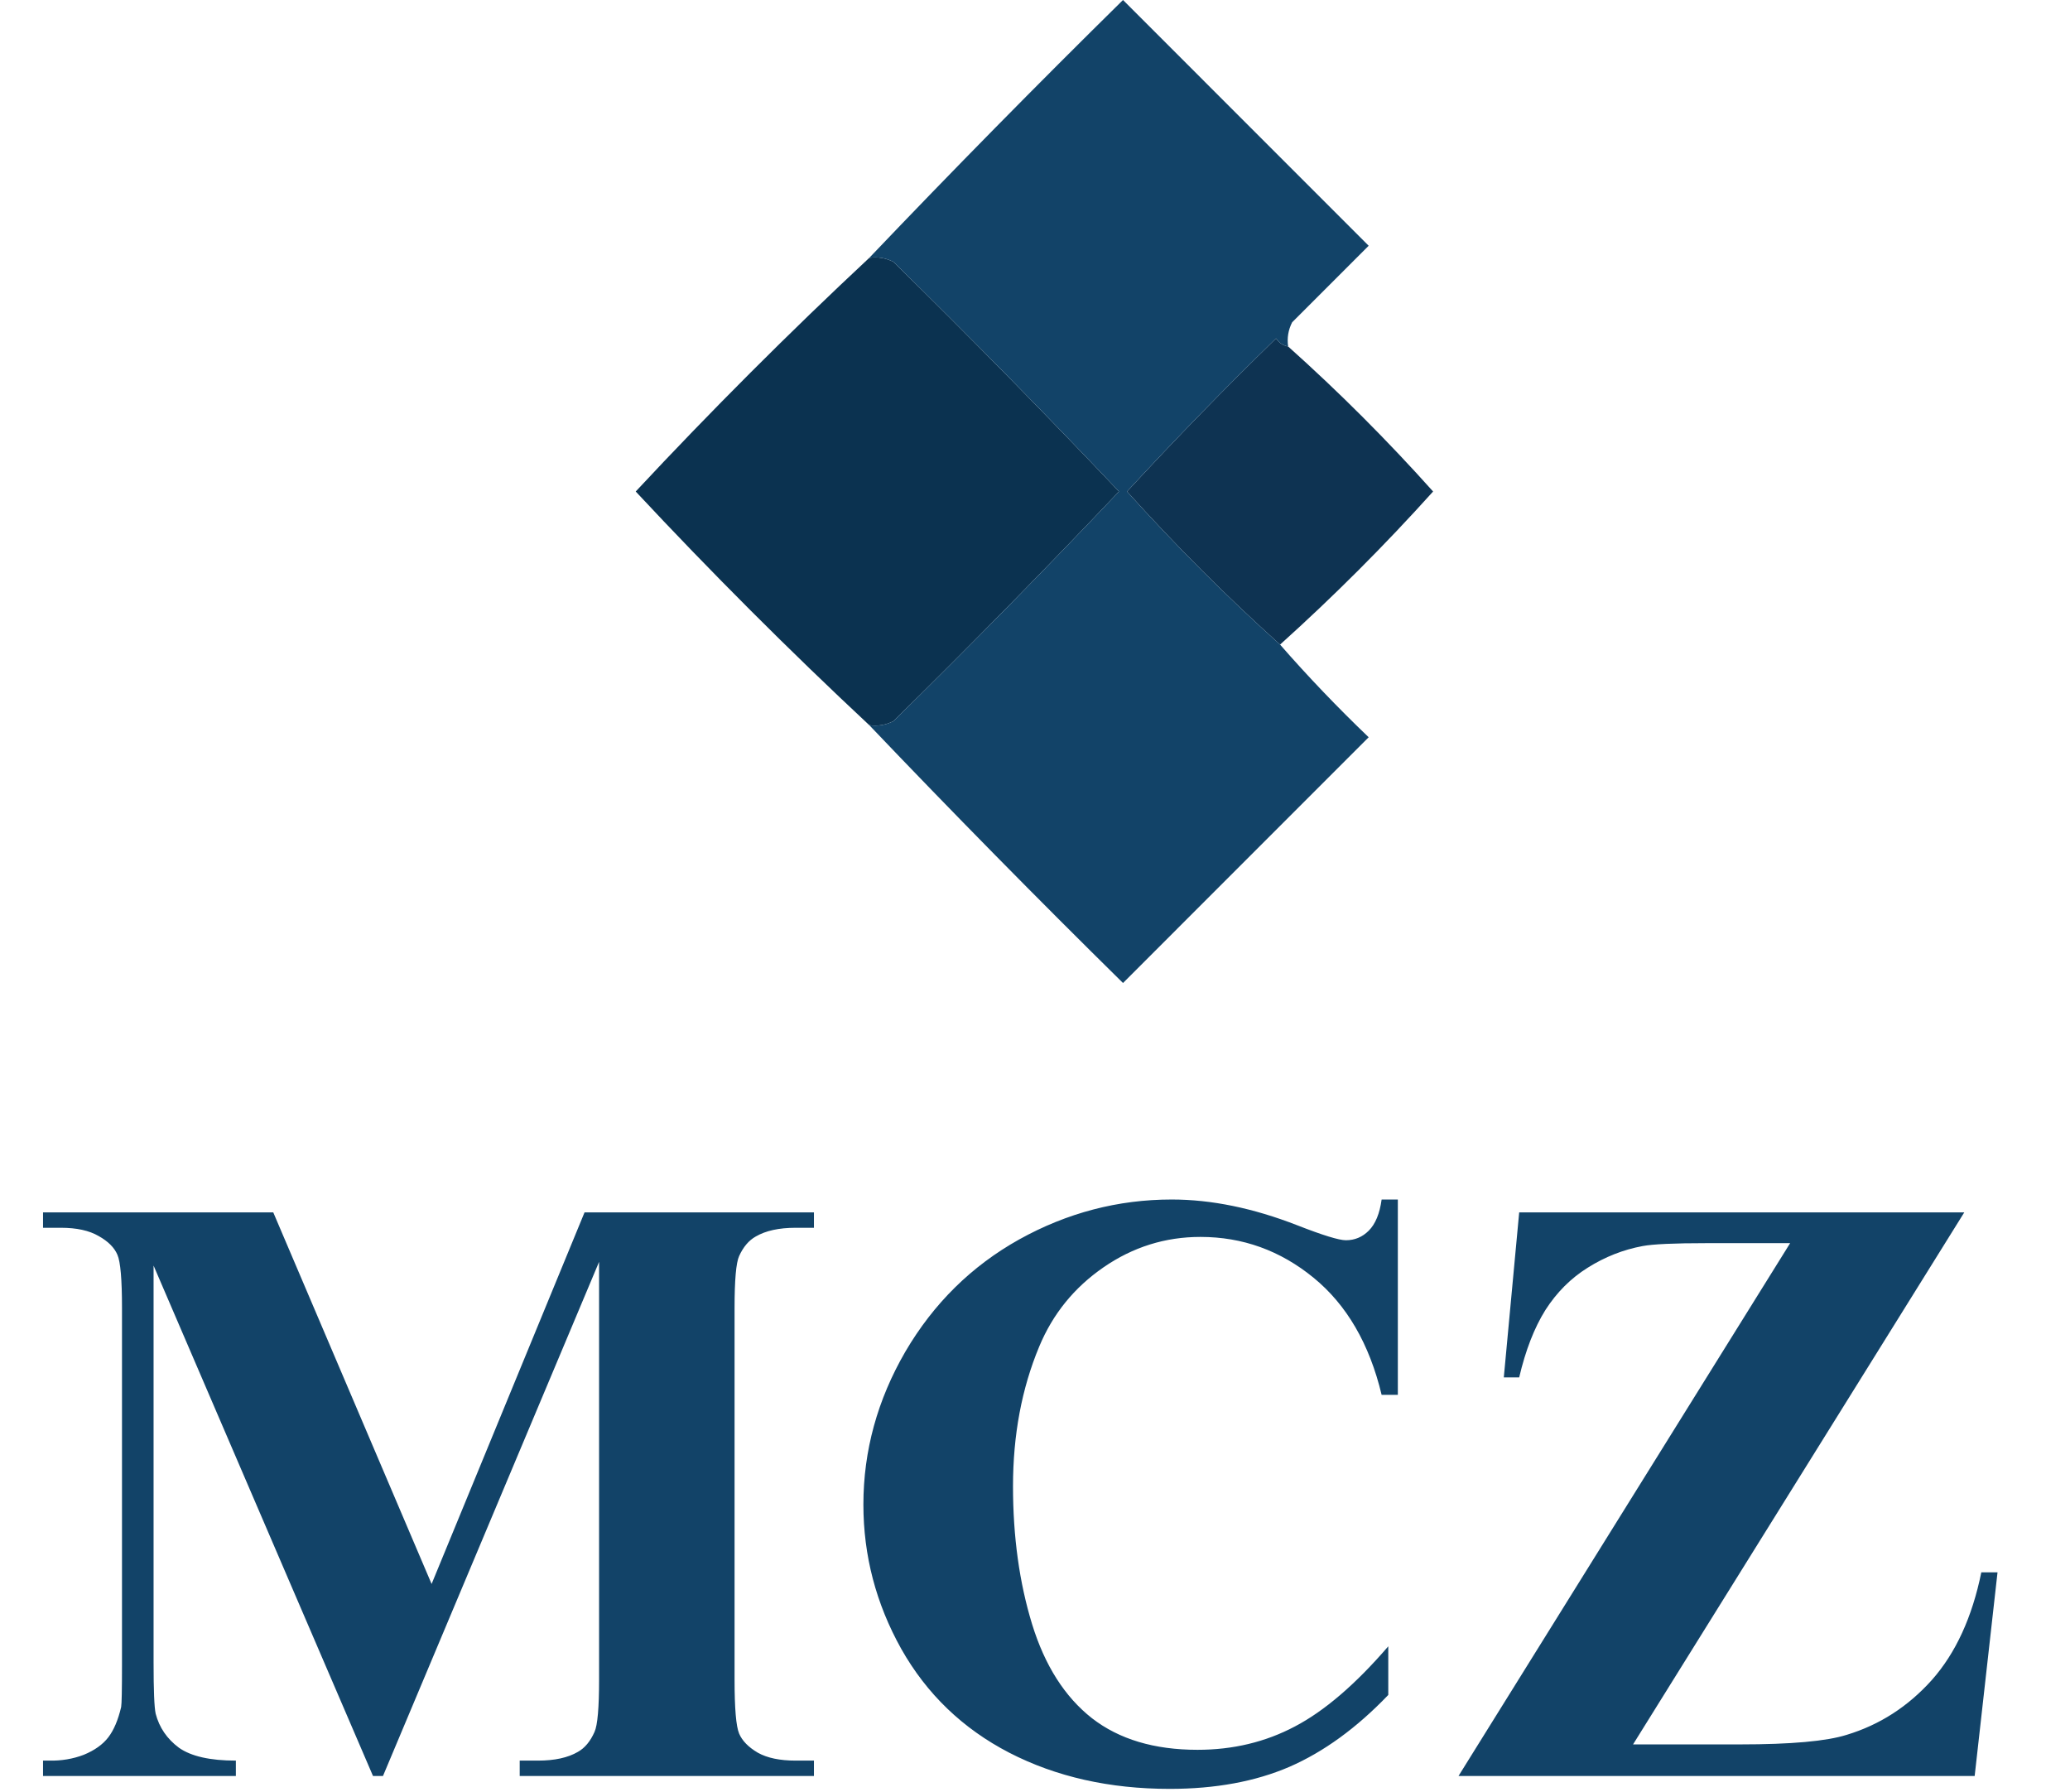
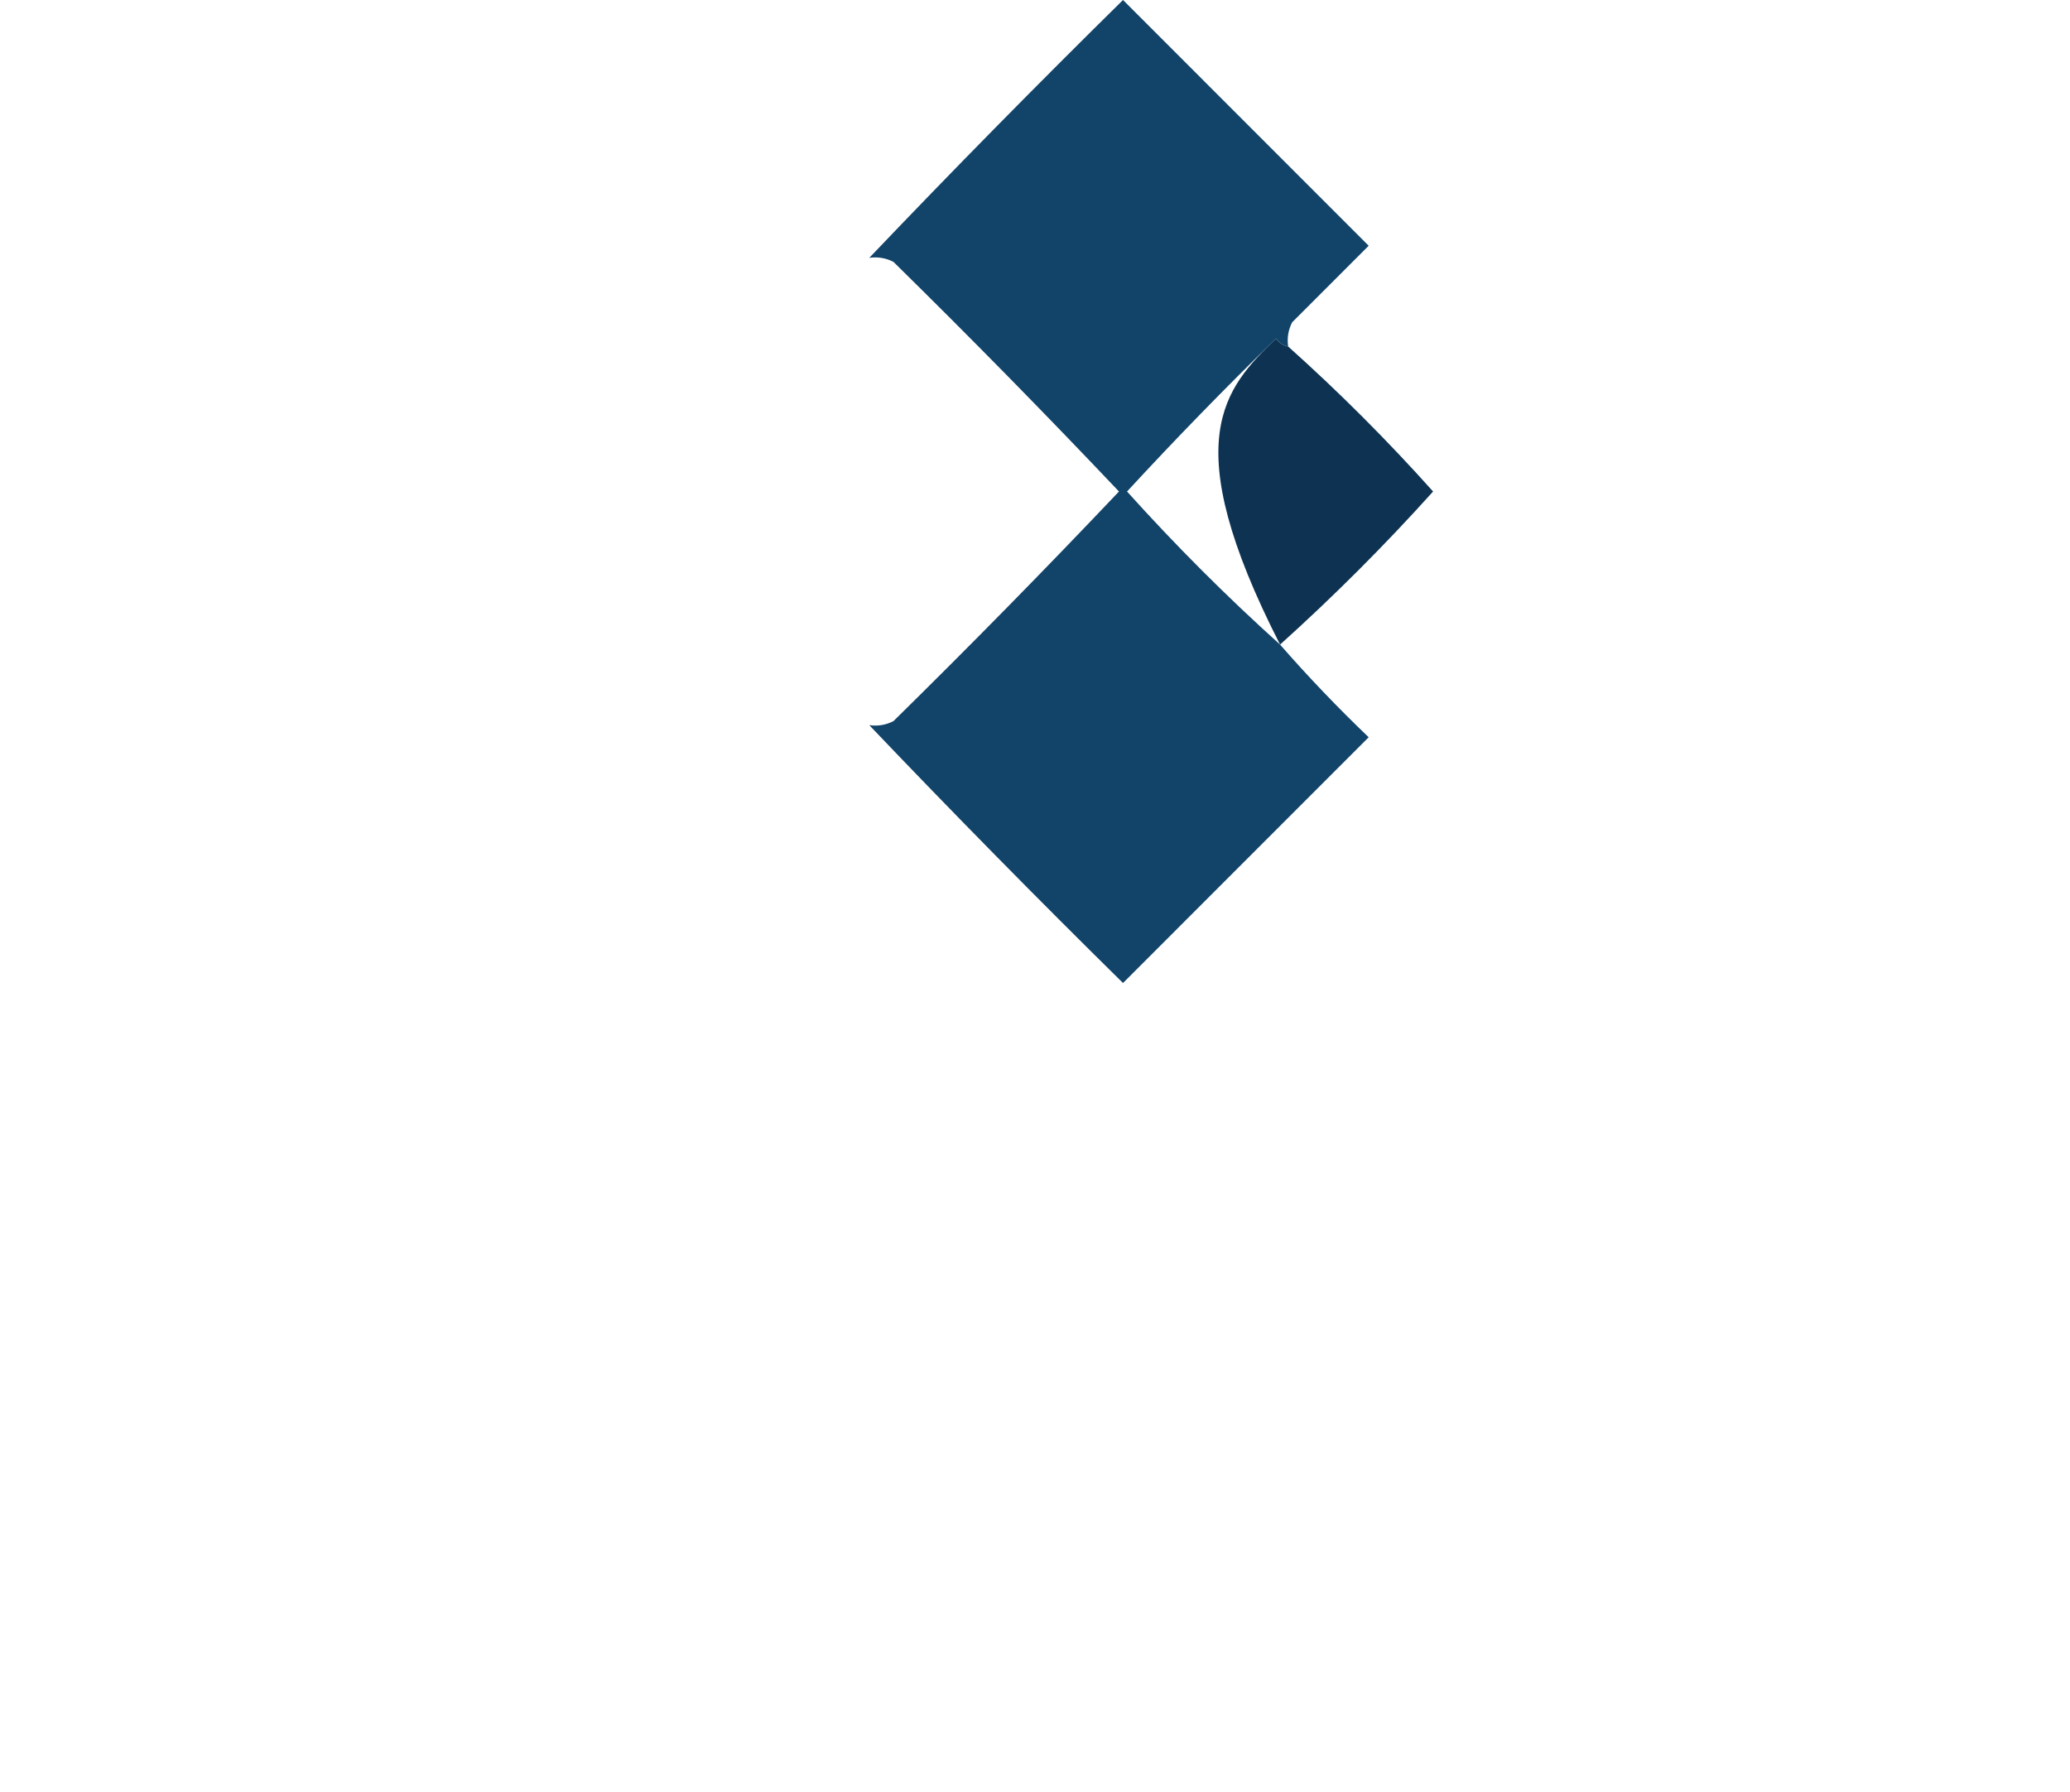
<svg xmlns="http://www.w3.org/2000/svg" width="394" height="341" viewBox="0 0 394 341" fill="none">
-   <path fill-rule="evenodd" clip-rule="evenodd" d="M165.459 49.071C167.072 48.841 168.605 49.097 170.058 49.837C184.644 64.171 198.954 78.738 212.984 93.541C198.954 108.343 184.644 122.911 170.058 137.244C168.605 137.985 167.072 138.239 165.459 138.011C150.161 123.731 135.34 108.907 121 93.541C135.34 78.174 150.161 63.35 165.459 49.071Z" fill="#0B3250" />
-   <path fill-rule="evenodd" clip-rule="evenodd" d="M245.179 65.939C254.856 74.596 264.054 83.797 272.774 93.541C263.544 103.796 253.835 113.508 243.646 122.676C233.457 113.508 223.748 103.796 214.518 93.541C223.693 83.595 233.147 73.883 242.879 64.405C243.467 65.258 244.233 65.768 245.179 65.939Z" fill="#0E3352" />
+   <path fill-rule="evenodd" clip-rule="evenodd" d="M245.179 65.939C254.856 74.596 264.054 83.797 272.774 93.541C263.544 103.796 253.835 113.508 243.646 122.676C223.693 83.595 233.147 73.883 242.879 64.405C243.467 65.258 244.233 65.768 245.179 65.939Z" fill="#0E3352" />
  <path fill-rule="evenodd" clip-rule="evenodd" d="M245.179 65.939C244.233 65.768 243.466 65.258 242.879 64.405C233.147 73.883 223.693 83.595 214.517 93.541C223.748 103.796 233.457 113.508 243.646 122.676C248.955 128.755 254.577 134.634 260.51 140.311C244.923 155.902 229.338 171.491 213.751 187.081C197.344 170.926 181.247 154.569 165.459 138.011C167.072 138.239 168.605 137.985 170.058 137.244C184.644 122.911 198.954 108.343 212.984 93.541C198.954 78.738 184.644 64.17 170.058 49.837C168.605 49.097 167.072 48.841 165.459 49.071C181.247 32.512 197.344 16.155 213.751 0C229.338 15.59 244.923 31.18 260.51 46.77C255.654 51.626 250.801 56.482 245.945 61.338C245.205 62.792 244.95 64.325 245.179 65.939Z" fill="#124368" />
-   <path d="M82.15 301.455L111.26 230.738H154.924V233.665H151.443C148.279 233.665 145.748 234.219 143.85 235.326C142.531 236.065 141.477 237.304 140.686 239.044C140.105 240.31 139.815 243.606 139.815 248.932V319.649C139.815 325.133 140.105 328.561 140.686 329.932C141.266 331.303 142.452 332.516 144.245 333.57C146.038 334.572 148.438 335.073 151.443 335.073H154.924V338H98.92V335.073H102.4C105.564 335.073 108.096 334.52 109.994 333.412C111.312 332.674 112.367 331.408 113.158 329.615C113.738 328.35 114.028 325.027 114.028 319.649V240.151L72.895 338H70.997L29.231 240.863V316.405C29.231 321.679 29.363 324.922 29.627 326.135C30.312 328.772 31.789 330.934 34.057 332.621C36.377 334.256 39.989 335.073 44.894 335.073V338H8.19V335.073H9.298C11.671 335.126 13.886 334.757 15.942 333.966C17.999 333.122 19.555 332.015 20.609 330.644C21.664 329.273 22.481 327.348 23.061 324.869C23.167 324.289 23.22 321.6 23.22 316.801V248.932C23.22 243.5 22.93 240.125 22.35 238.807C21.77 237.436 20.583 236.249 18.79 235.247C16.997 234.193 14.598 233.665 11.592 233.665H8.19V230.738H52.013L82.15 301.455ZM266.062 228.286V265.464H262.977C260.656 255.761 256.332 248.325 250.004 243.157C243.676 237.989 236.504 235.405 228.488 235.405C221.791 235.405 215.647 237.33 210.058 241.18C204.468 245.029 200.381 250.066 197.797 256.288C194.475 264.251 192.813 273.11 192.813 282.866C192.813 292.464 194.026 301.218 196.452 309.128C198.878 316.985 202.675 322.944 207.843 327.005C213.011 331.013 219.708 333.017 227.935 333.017C234.685 333.017 240.854 331.54 246.444 328.587C252.087 325.634 258.02 320.545 264.242 313.32V322.575C258.23 328.851 251.955 333.412 245.416 336.26C238.93 339.055 231.336 340.452 222.635 340.452C211.191 340.452 201.014 338.158 192.102 333.57C183.242 328.983 176.387 322.391 171.535 313.795C166.736 305.199 164.337 296.05 164.337 286.347C164.337 276.116 167 266.413 172.326 257.237C177.705 248.062 184.93 240.943 194 235.88C203.123 230.818 212.8 228.286 223.03 228.286C230.571 228.286 238.534 229.921 246.919 233.191C251.771 235.089 254.855 236.038 256.174 236.038C257.861 236.038 259.312 235.432 260.524 234.219C261.79 232.953 262.607 230.976 262.977 228.286H266.062ZM373.877 230.738L310.833 331.988H331.241C340.892 331.988 347.642 331.382 351.491 330.169C357.767 328.271 363.172 324.79 367.707 319.728C372.242 314.612 375.38 307.783 377.12 299.24H380.205L375.854 338H277.61L340.733 236.592H324.834C318.664 236.592 314.604 236.776 312.652 237.146C308.961 237.831 305.48 239.202 302.211 241.259C298.994 243.263 296.305 245.952 294.143 249.327C292.033 252.702 290.372 256.974 289.159 262.142H286.232L289.159 230.738H373.877Z" fill="#124368" />
</svg>